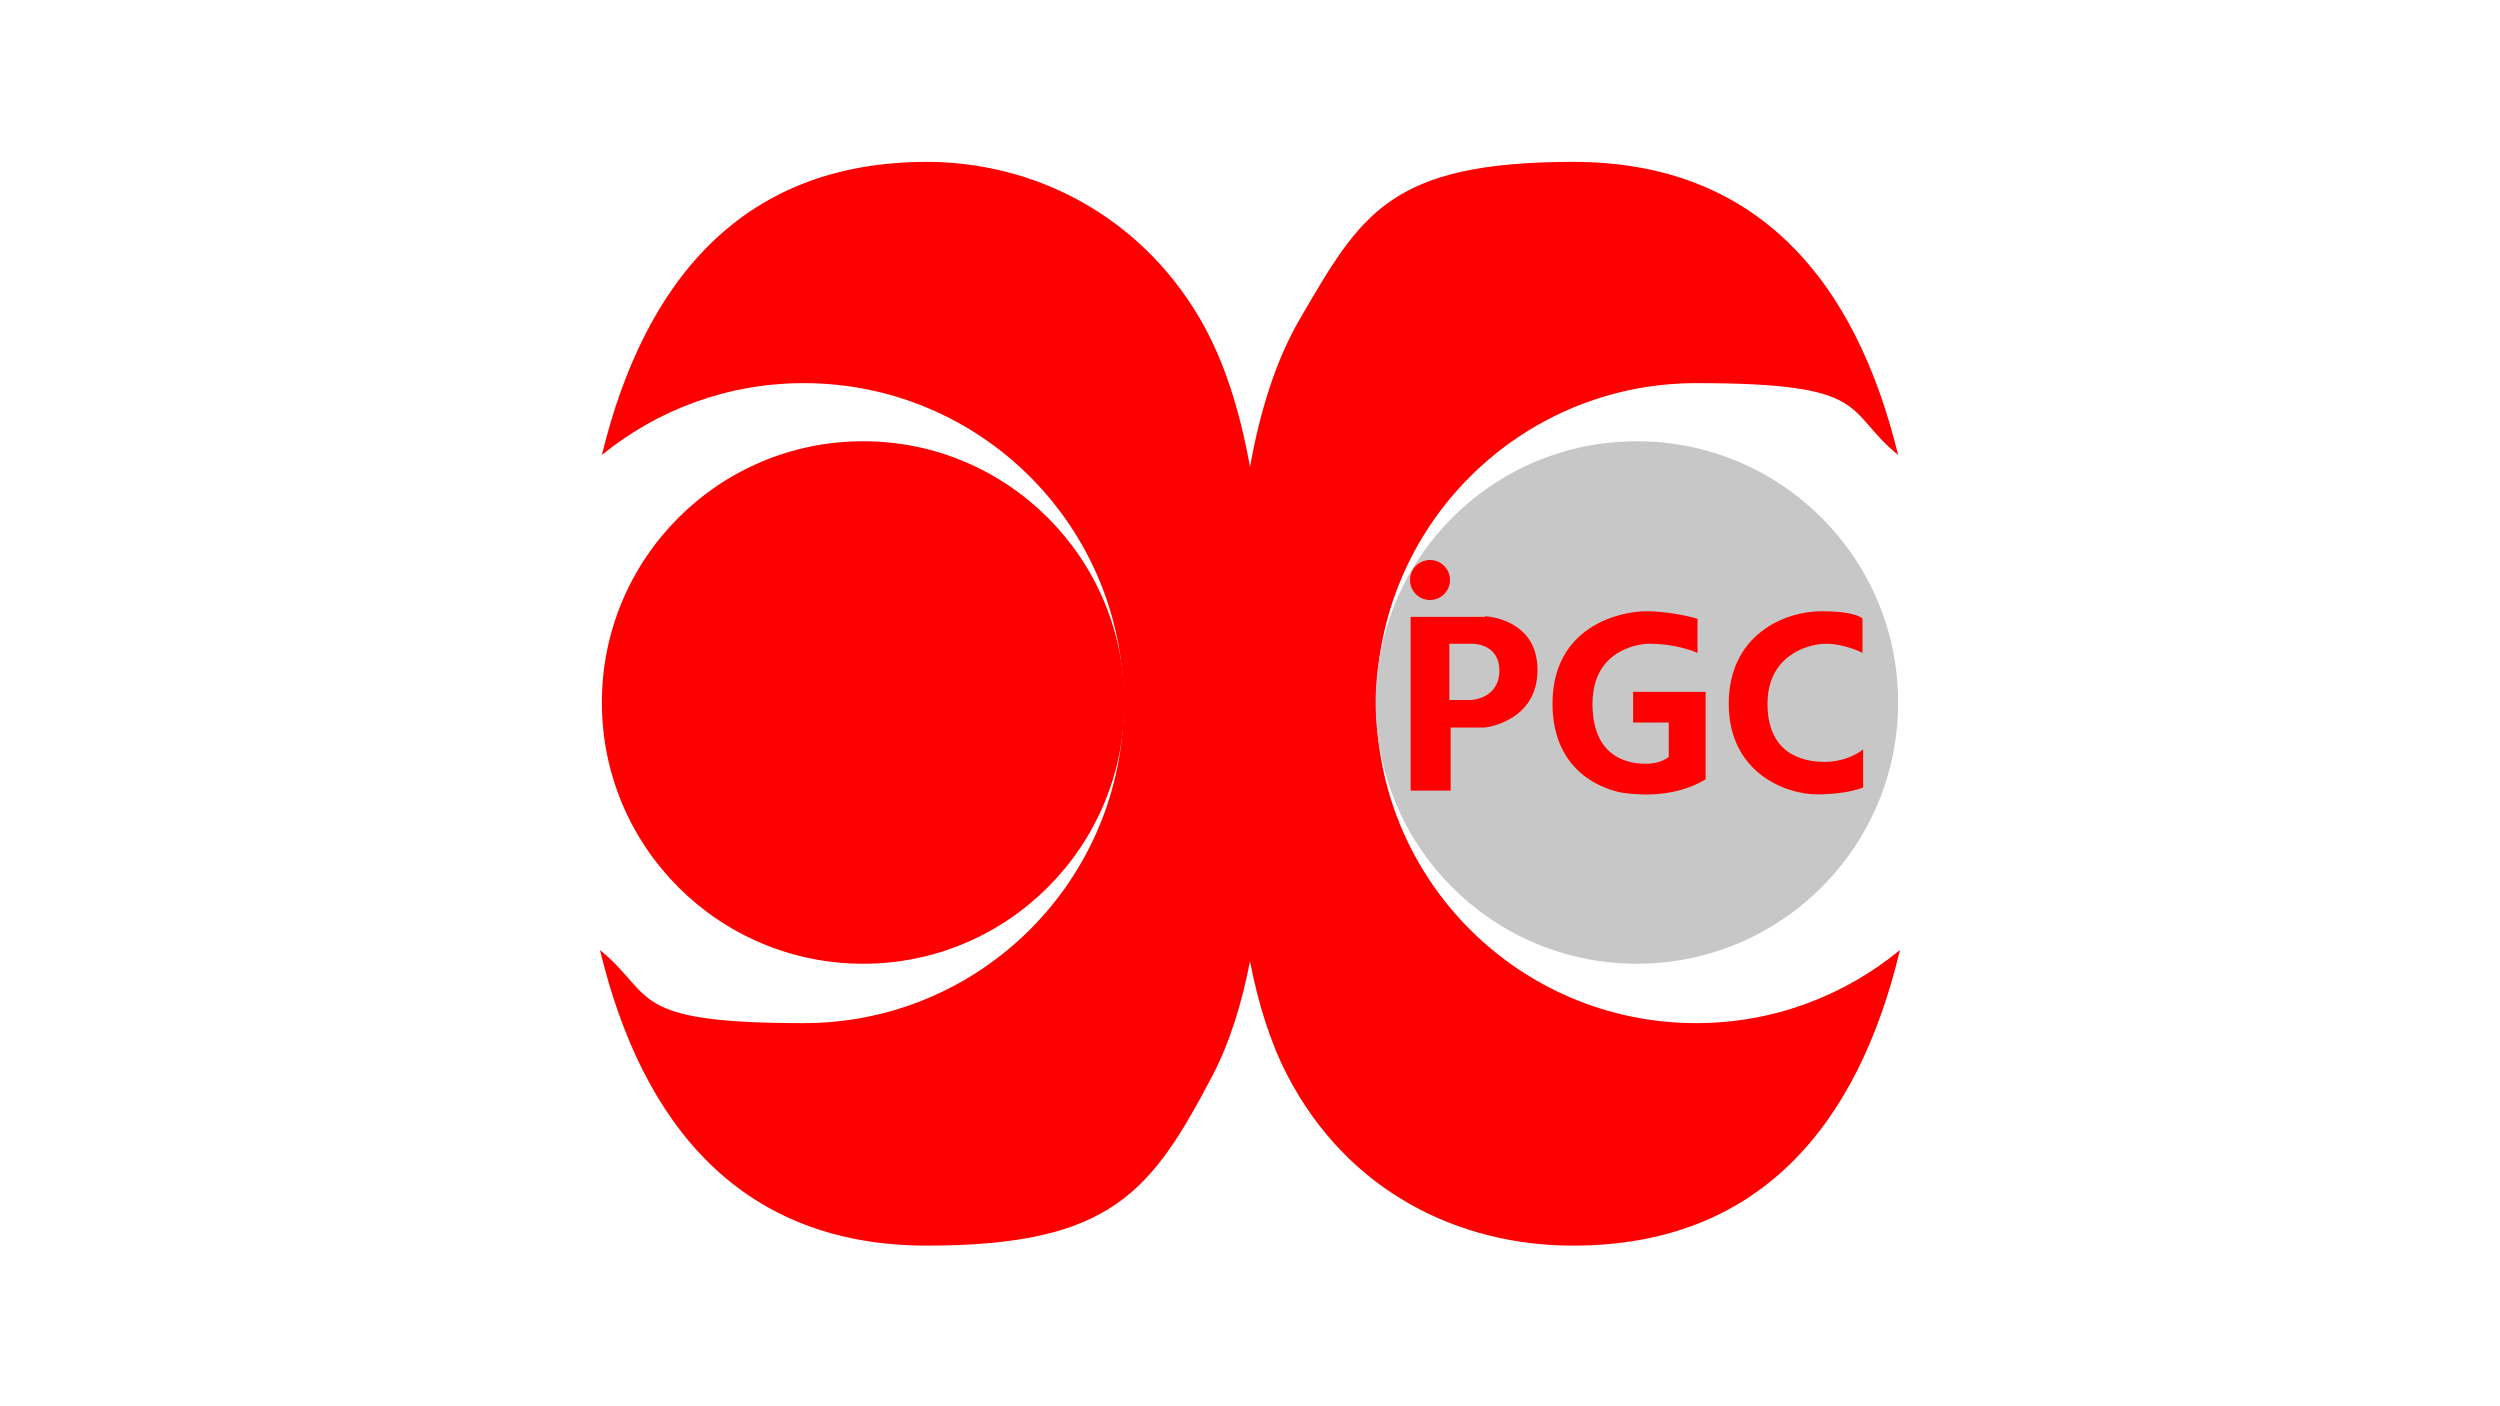
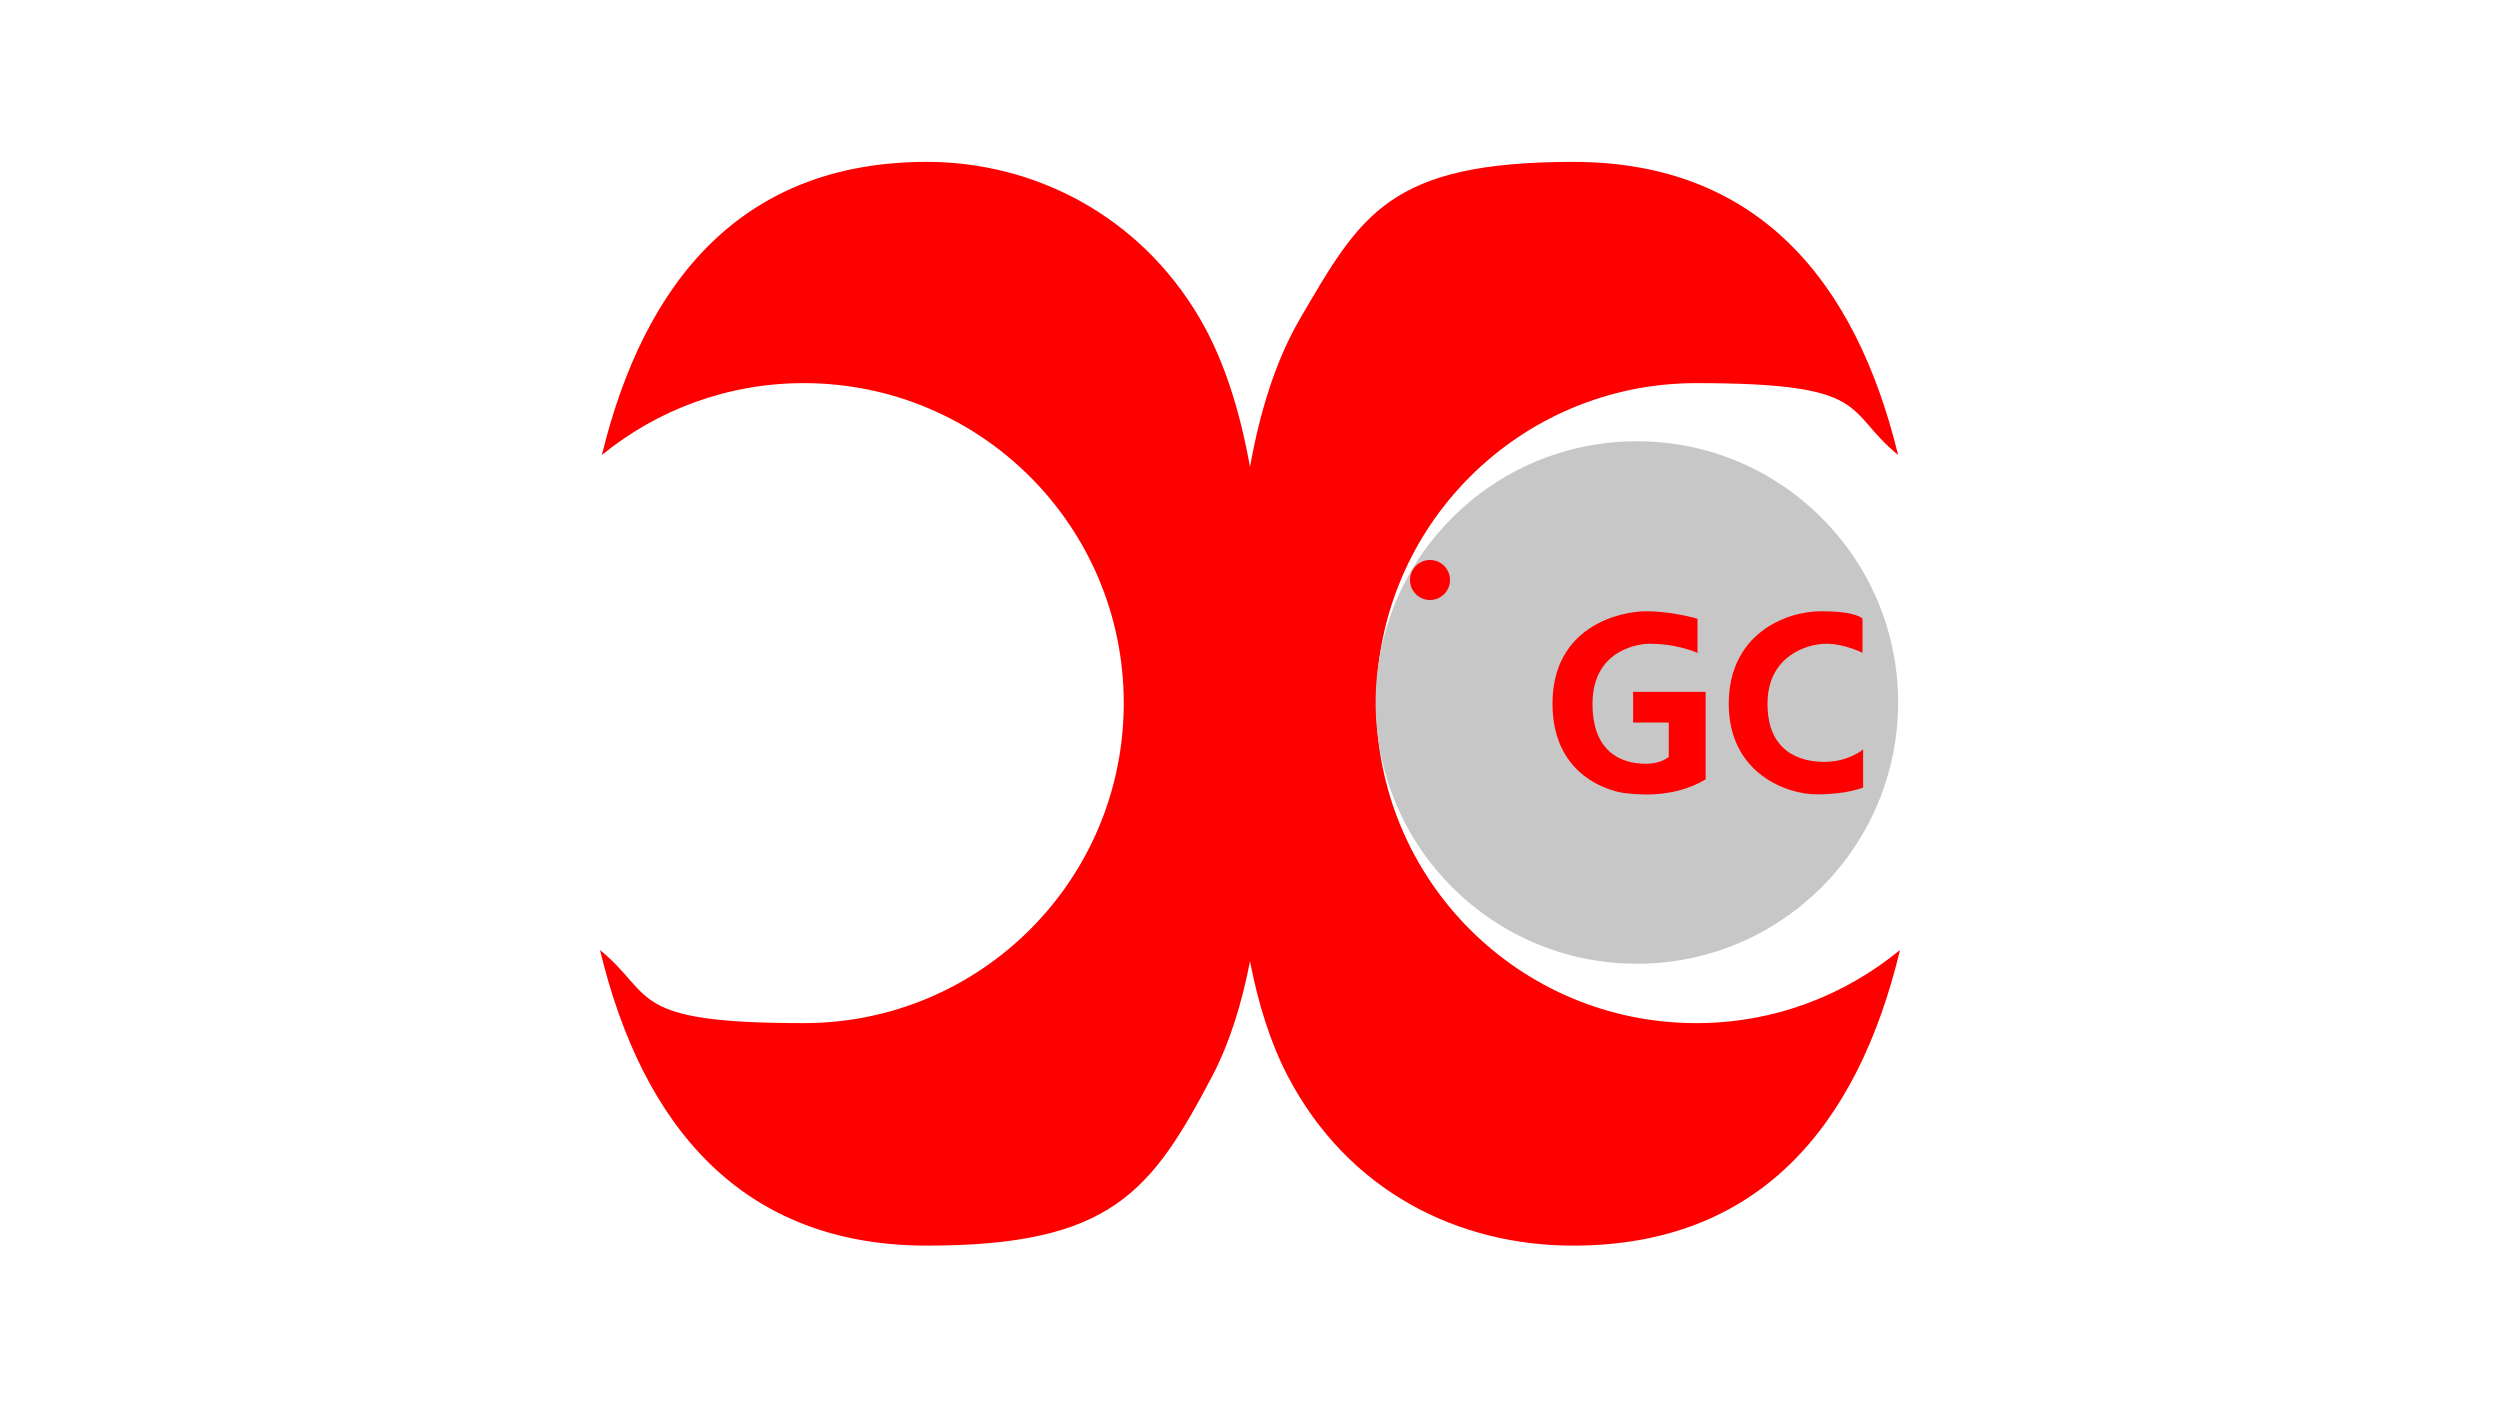
<svg xmlns="http://www.w3.org/2000/svg" version="1.1" viewBox="0 0 400 225">
  <defs>
    <style>
      .cls-1 {
        fill: #c7c7c7;
      }

      .cls-2 {
        fill: #fe0000;
      }
    </style>
  </defs>
  <g>
    <g id="Layer_1">
      <g>
-         <circle class="cls-2" cx="138.1" cy="112.4" r="41.8" />
        <path class="cls-2" d="M271.4,163.7c-28.3,0-51.2-22.9-51.2-51.2s22.9-51.2,51.2-51.2,23.5,4.3,32.3,11.5c-6.8-27.9-22.5-46.9-52-46.9s-34,8.5-43.7,25.1c-3.9,6.7-6.4,14.8-8,23.7-1.6-8.9-4.1-17-8-23.7-9.7-16.6-26.6-25.1-43.7-25.1-29.5,0-45.2,19-52,46.9,8.8-7.2,20.1-11.5,32.3-11.5,28.3,0,51.2,22.9,51.2,51.2s-22.9,51.2-51.2,51.2-23.7-4.4-32.6-11.7c6.8,28.3,22.8,47.3,52.3,47.3s35.9-8.6,45.7-27.2c2.8-5.4,4.7-11.6,6-18.3,1.3,6.7,3.2,12.9,6,18.3,9.7,18.6,27.4,27.2,45.7,27.2,29.5,0,45.5-18.9,52.3-47.3-8.9,7.3-20.2,11.7-32.6,11.7Z" />
        <circle class="cls-1" cx="261.9" cy="112.4" r="41.8" />
        <g>
-           <path class="cls-2" d="M237.6,98.7h-11.9v27.8h6.4v-10.1h5.5s8.4-.9,8.4-9.2-8.4-8.6-8.4-8.6ZM235.4,112h-3.5v-9h3.5s4.5-.2,4.5,4.3-4.5,4.7-4.5,4.7Z" />
          <path class="cls-2" d="M271.6,104.5v-5.5s-4-1.2-8.2-1.2-15,2.4-15,14.8,10.5,14.2,11.6,14.3,7.4,1.1,12.9-2.2v-14h-11.6v4.9h5.7c0,0,0,5.5,0,5.5,0,0-1.2,1.1-3.6,1.1s-8.6-.6-8.6-9.6,8-9.6,9-9.6,4.3,0,7.9,1.5Z" />
          <path class="cls-2" d="M298,104.5v-5.5s-.8-1.2-6.6-1.2-14.8,3.7-14.8,14.8,9.2,14.5,14.1,14.5,7.4-1.1,7.4-1.1v-6.1s-2.3,2-6.2,2-9.1-1.6-9.1-9.3,6.4-9.6,9.4-9.6,5.9,1.5,5.9,1.5Z" />
        </g>
        <circle class="cls-2" cx="228.8" cy="92.8" r="3.2" />
      </g>
    </g>
  </g>
</svg>